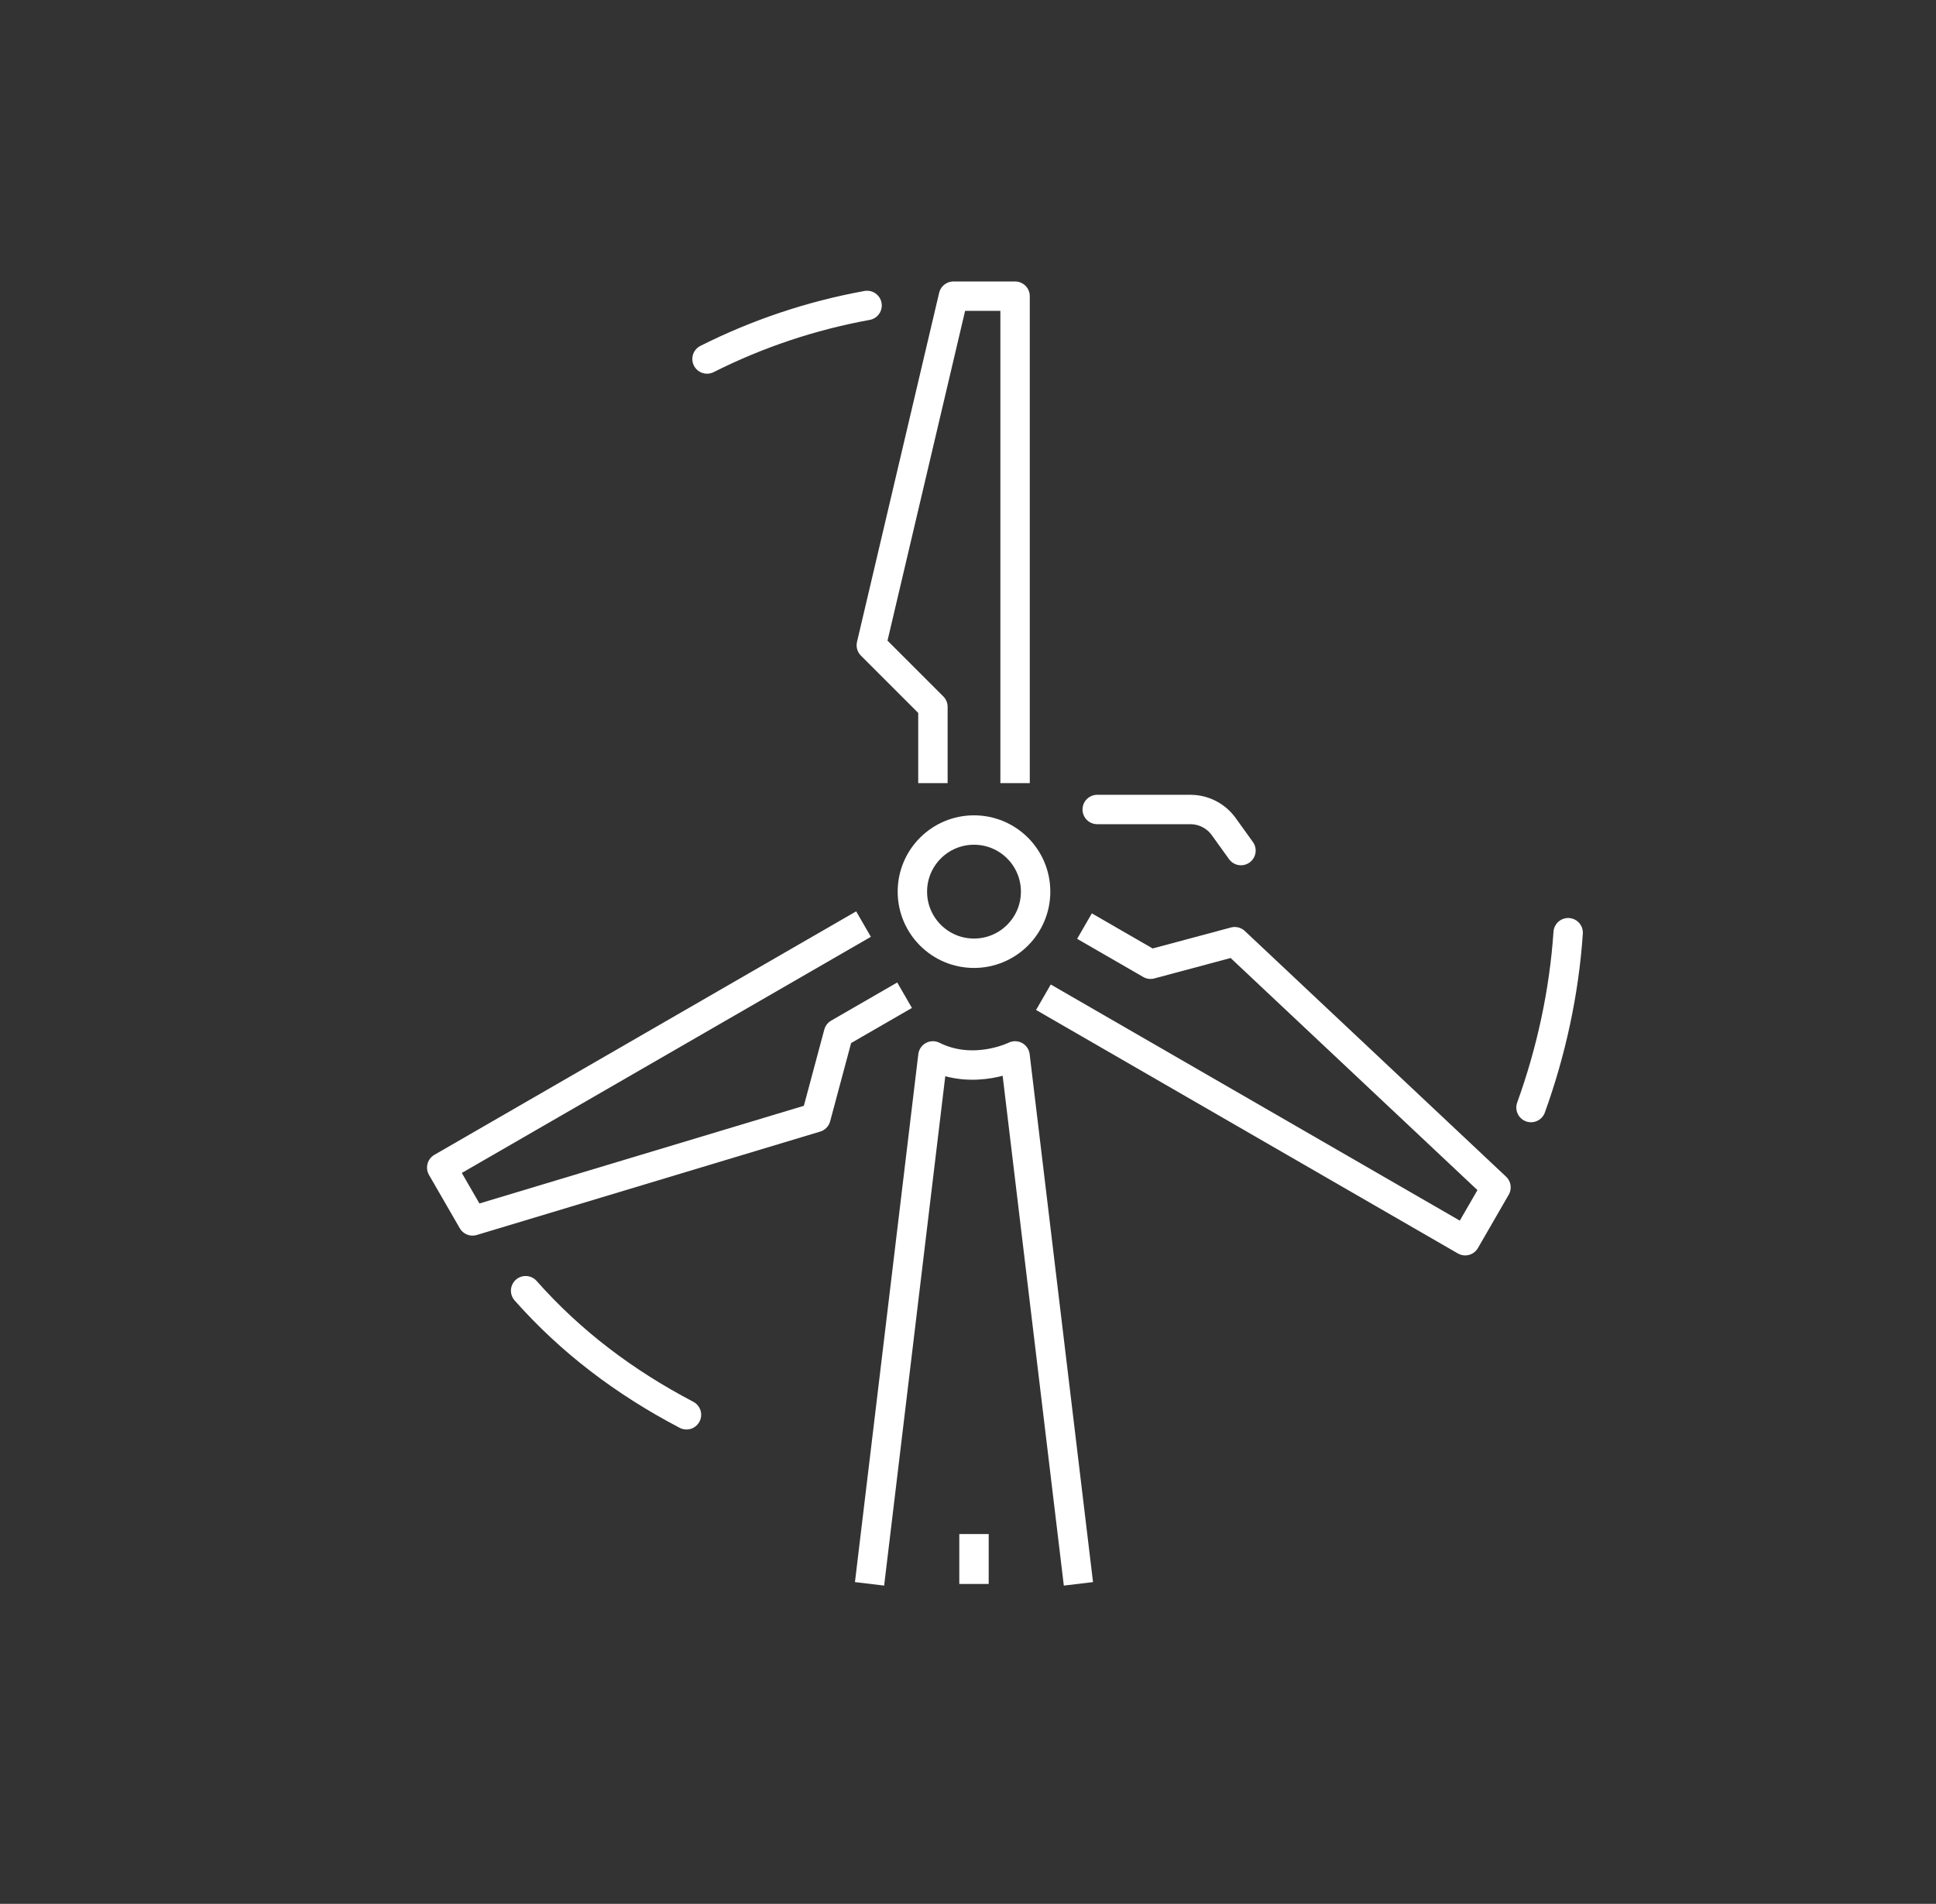
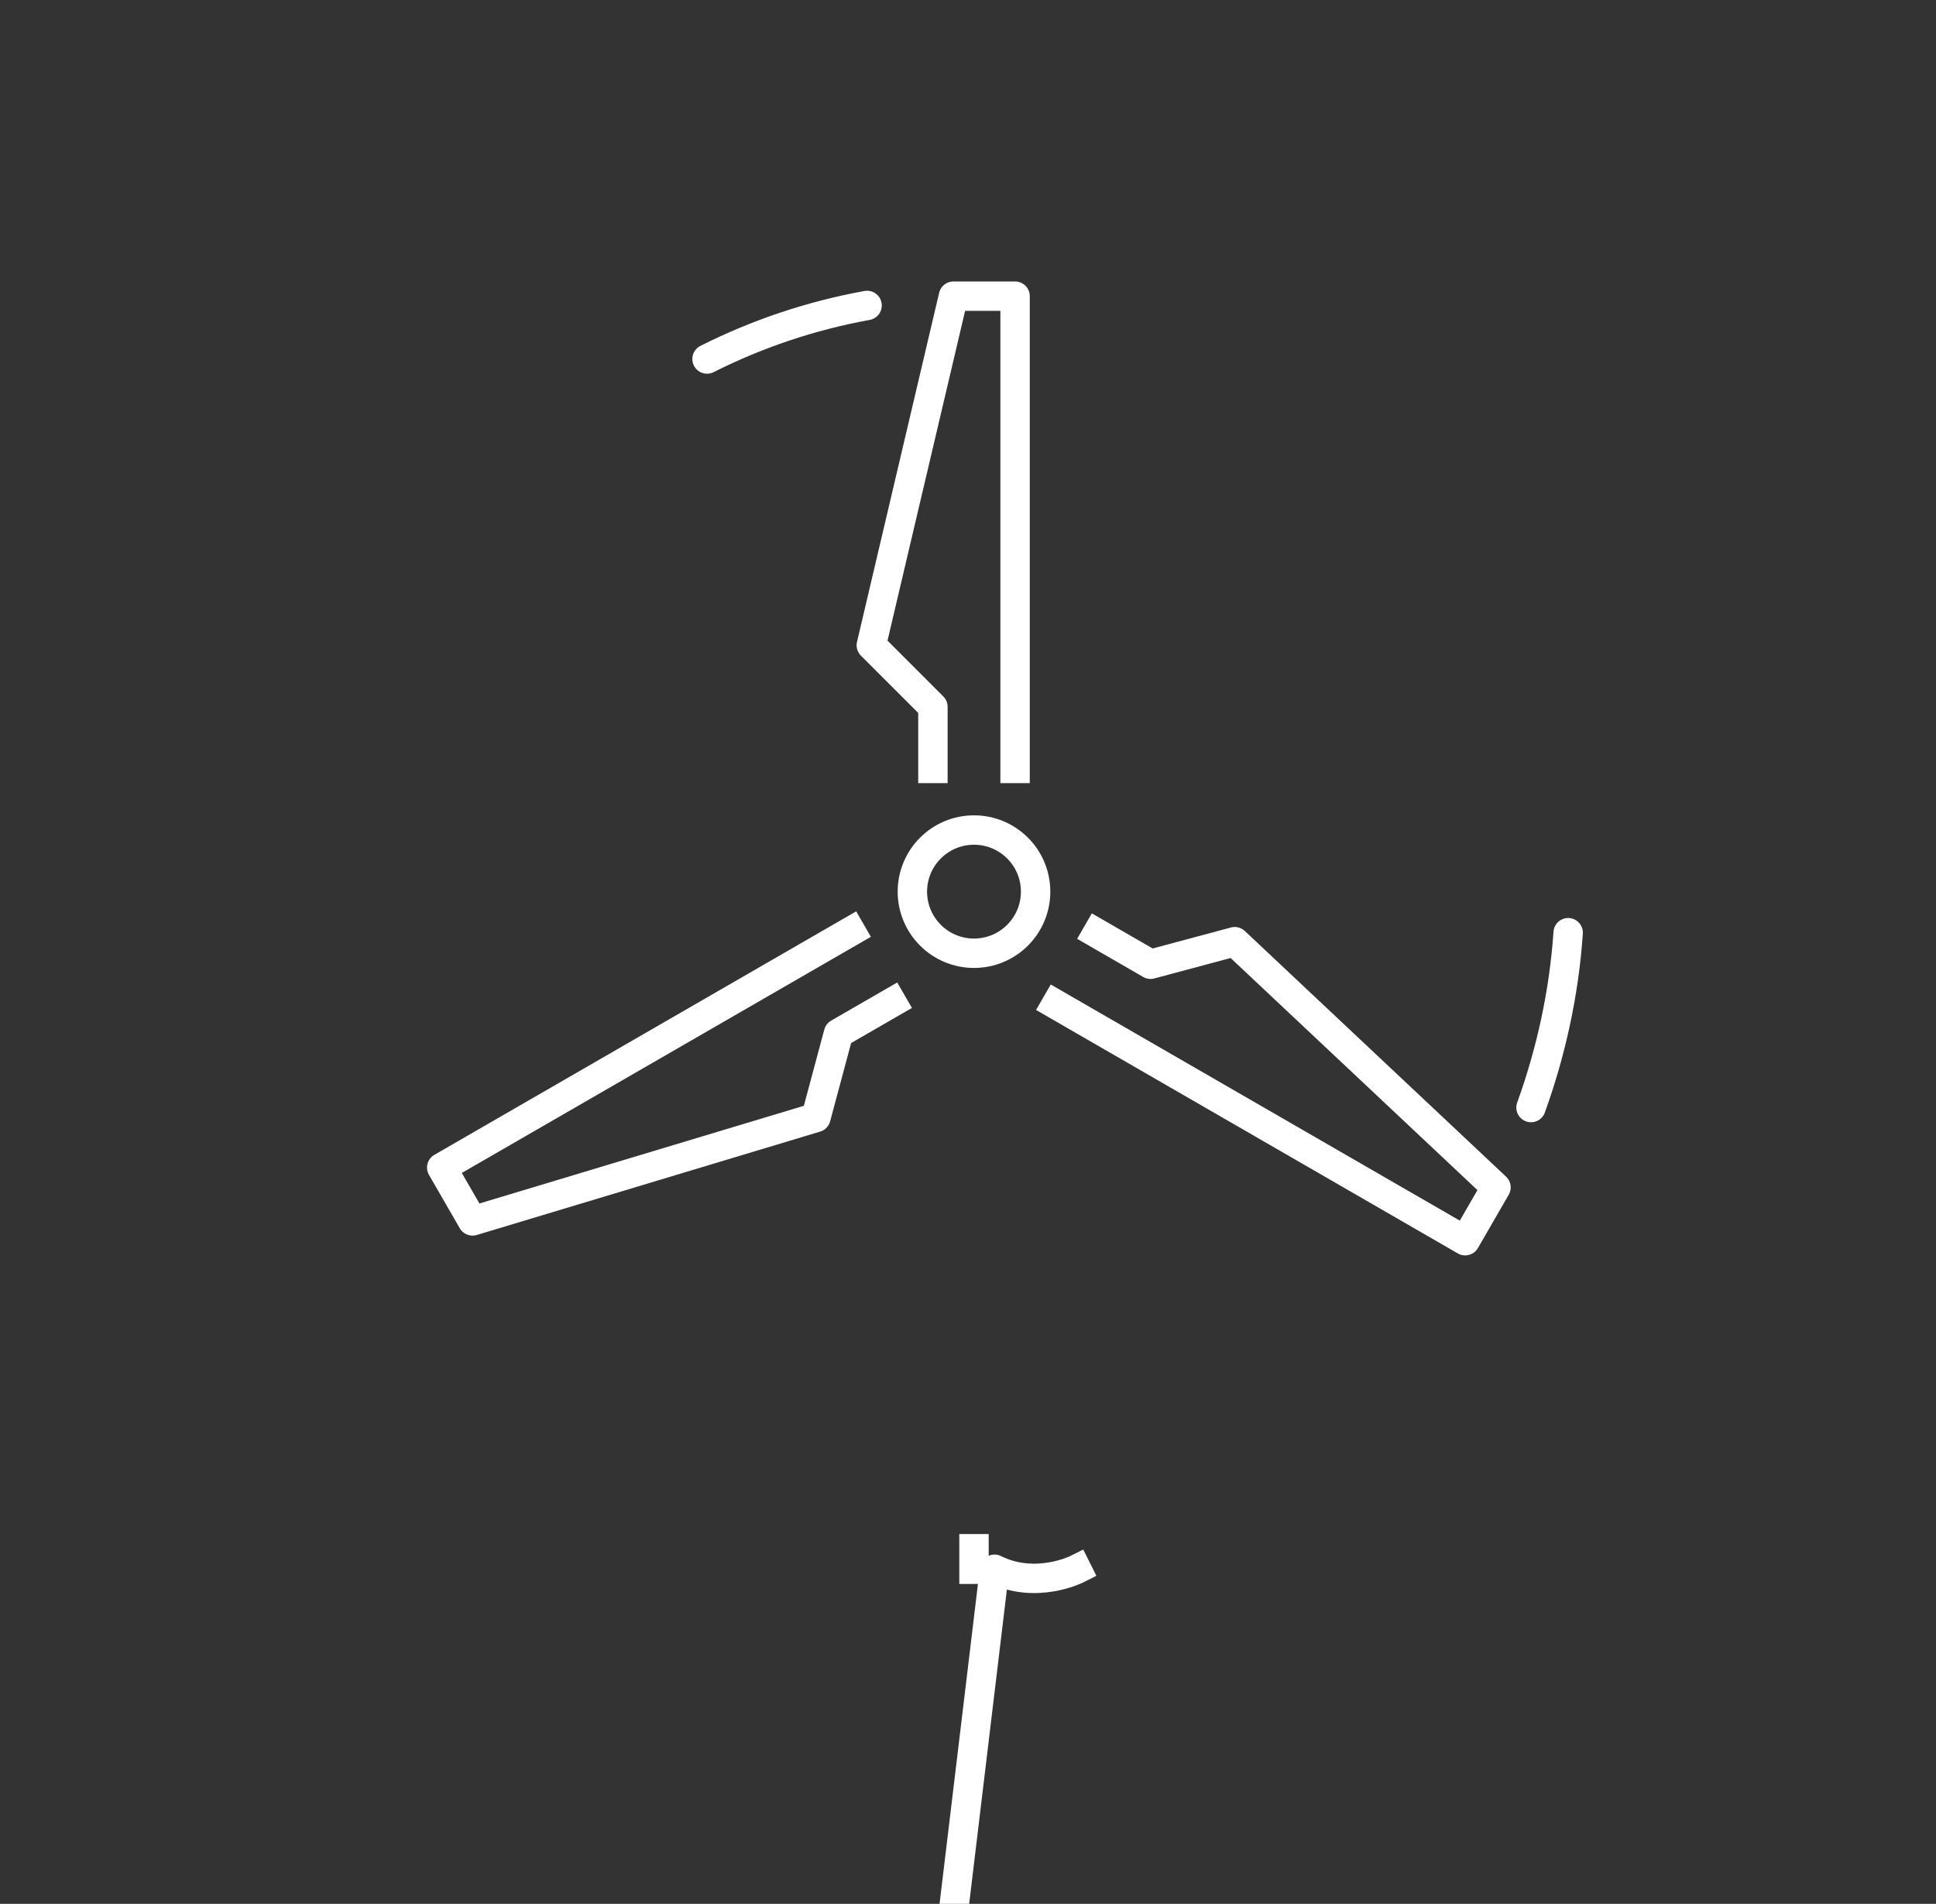
<svg xmlns="http://www.w3.org/2000/svg" id="a" width="46.456mm" height="45.69mm" viewBox="0 0 131.686 129.515">
  <rect x="0" y="0" width="131.686" height="129.515" fill="#333333" stroke="none" />
  <defs>
    <style>.c{stroke-linecap:round;}.c,.d{fill:none;stroke:#fff;stroke-linejoin:round;stroke-width:2px;}.d{stroke-linecap:square;}</style>
  </defs>
  <g id="b">
    <g>
      <polyline class="d" points="69.045 52.276 69.045 20.148 64.854 20.148 59.267 43.895 63.457 48.085 63.457 52.276" />
      <polyline class="d" points="57.87 63.364 30.046 79.428 32.141 83.057 55.5 76.023 57.034 70.298 60.663 68.203" />
      <polyline class="d" points="71.838 68.34 99.662 84.404 101.757 80.775 83.986 64.062 78.261 65.596 74.632 63.501" />
      <circle class="c" cx="66.251" cy="60.657" r="4.191" />
      <g>
-         <path class="d" d="M73.235,106.754l-4.191-34.922s-2.794,1.397-5.588,0l-4.191,34.922" />
+         <path class="d" d="M73.235,106.754s-2.794,1.397-5.588,0l-4.191,34.922" />
        <line class="d" x1="66.251" y1="105.357" x2="66.251" y2="106.754" />
      </g>
-       <path class="c" d="M74.632,55.069h6.337c.899,0,1.743,.433,2.268,1.163l1.173,1.631" />
    </g>
    <g>
-       <path class="c" d="M46.693,96.246c-4.218-2.21-7.876-4.977-10.94-8.441" />
      <path class="c" d="M48.092,24.422c3.385-1.702,7.041-2.945,10.886-3.643" />
      <path class="c" d="M106.666,63.451c-.278,4.093-1.166,8.128-2.527,11.894" />
    </g>
  </g>
</svg>